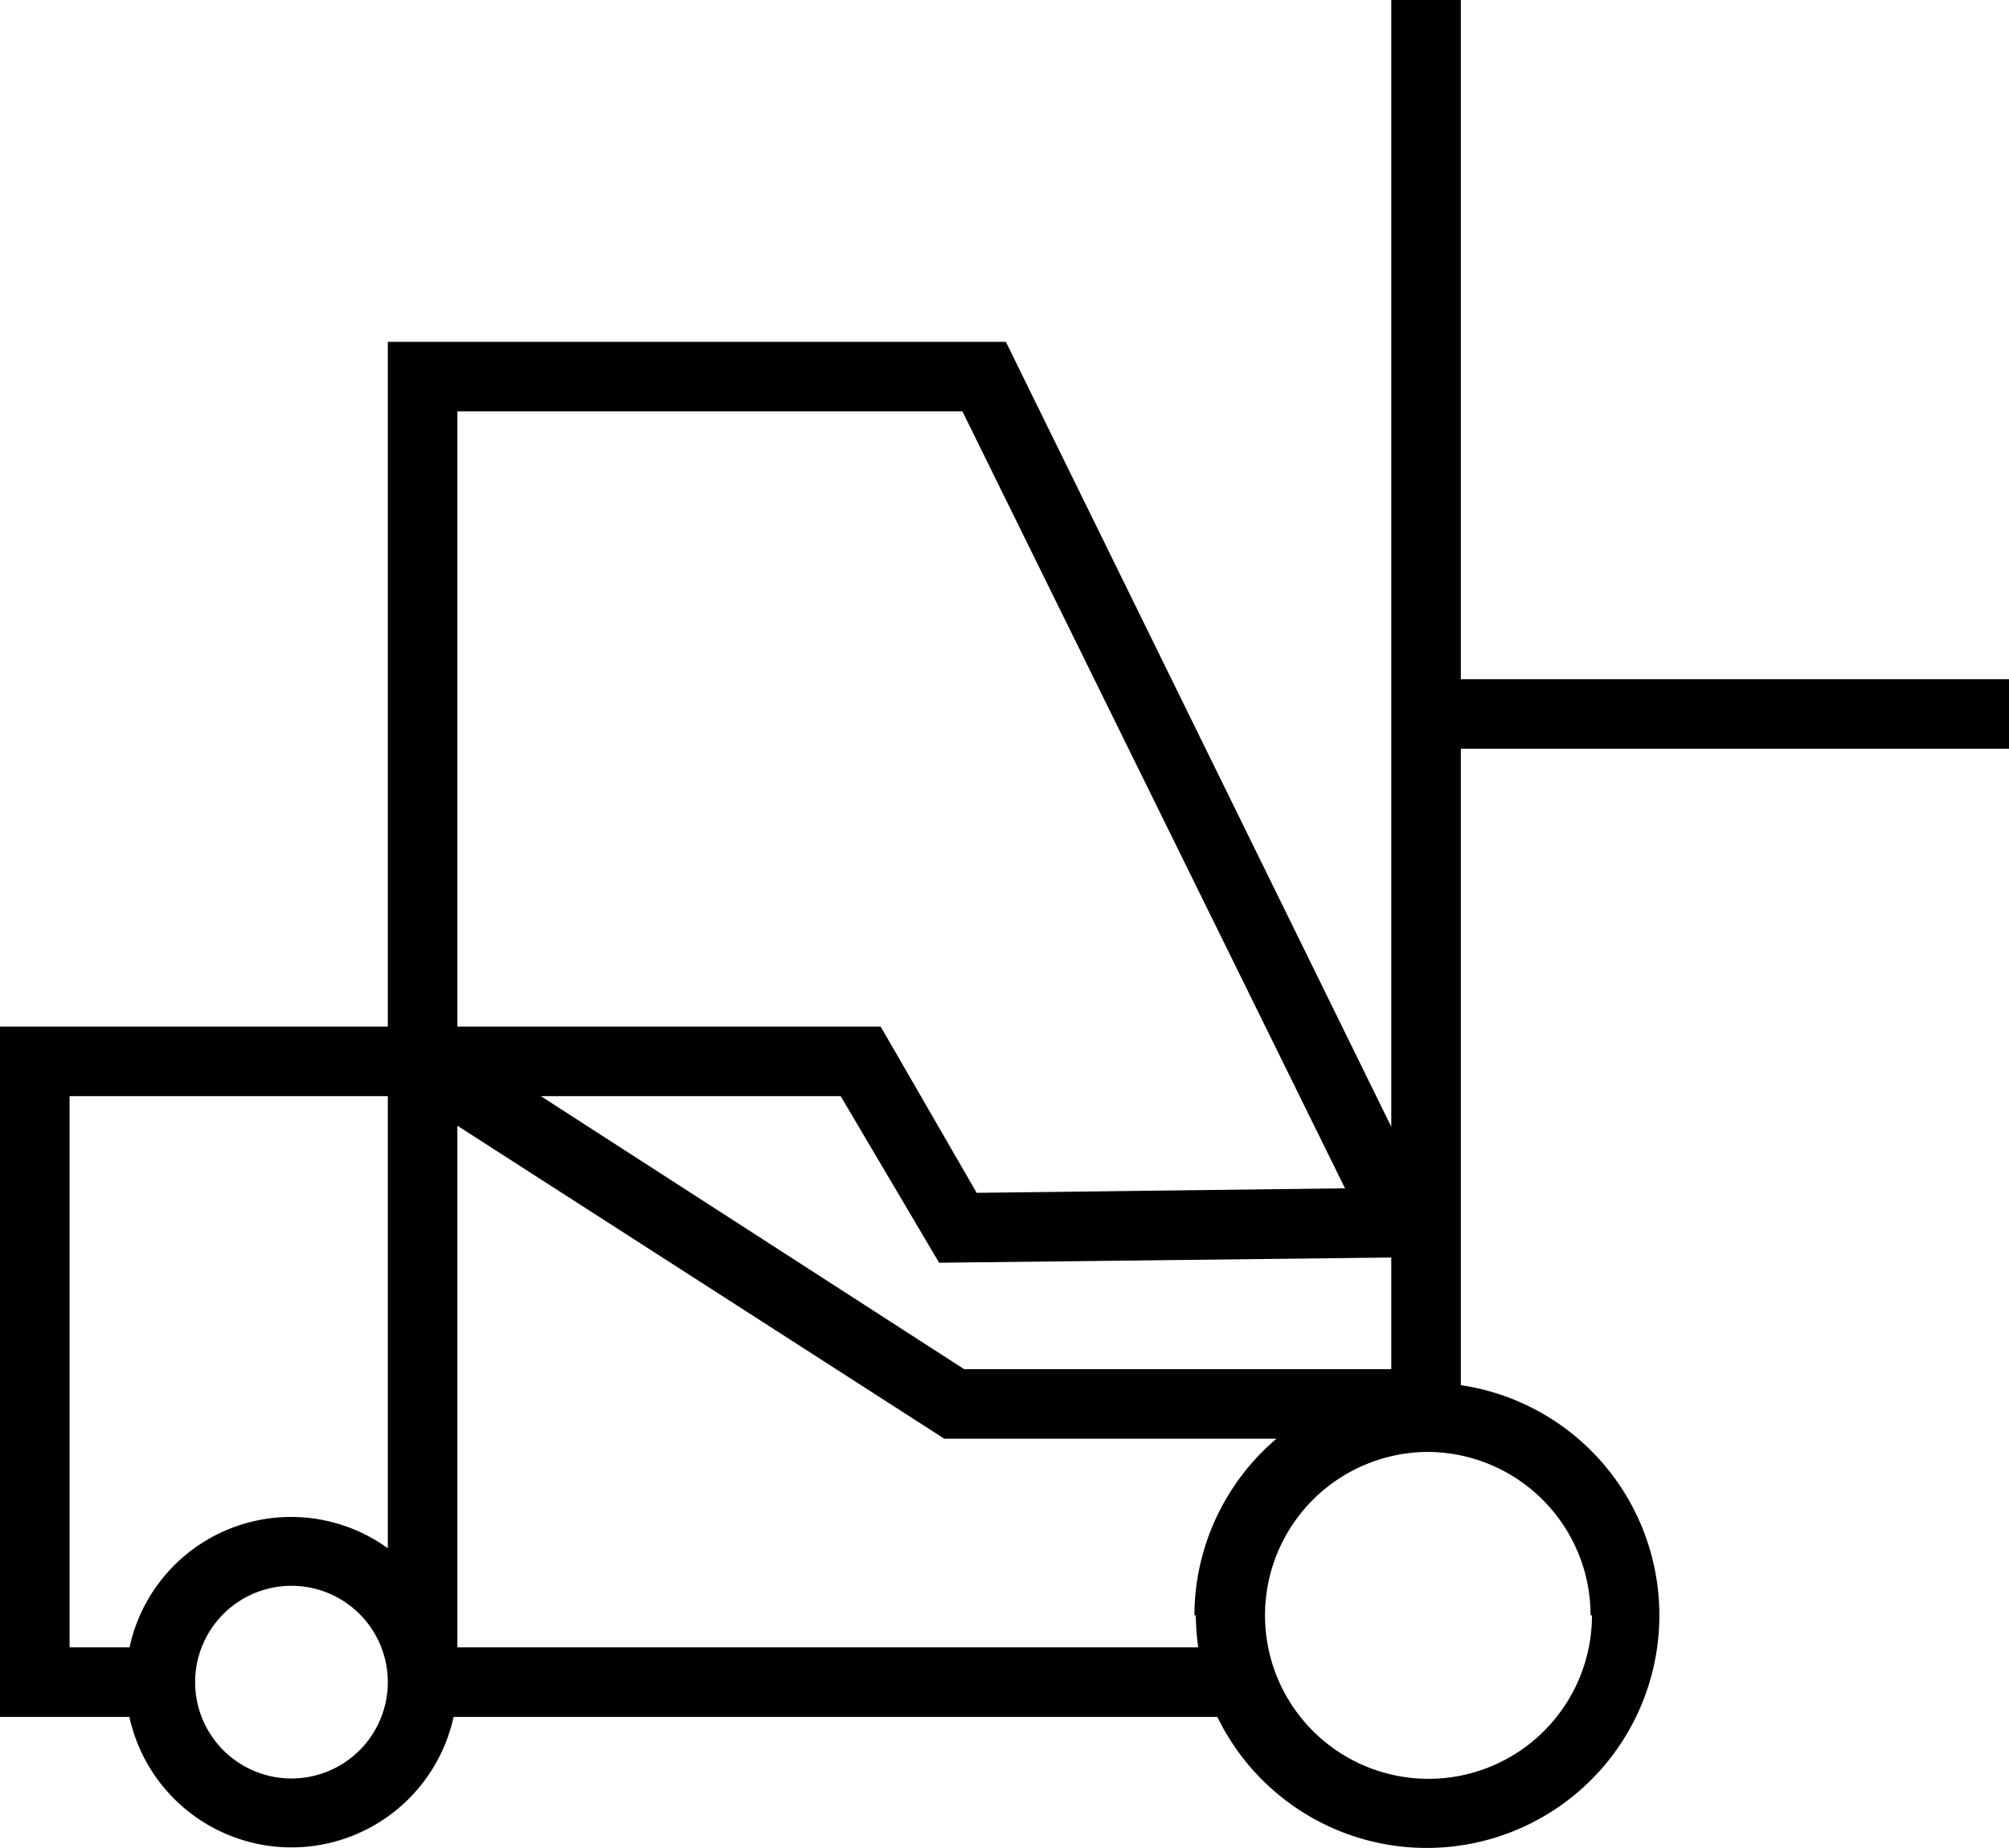
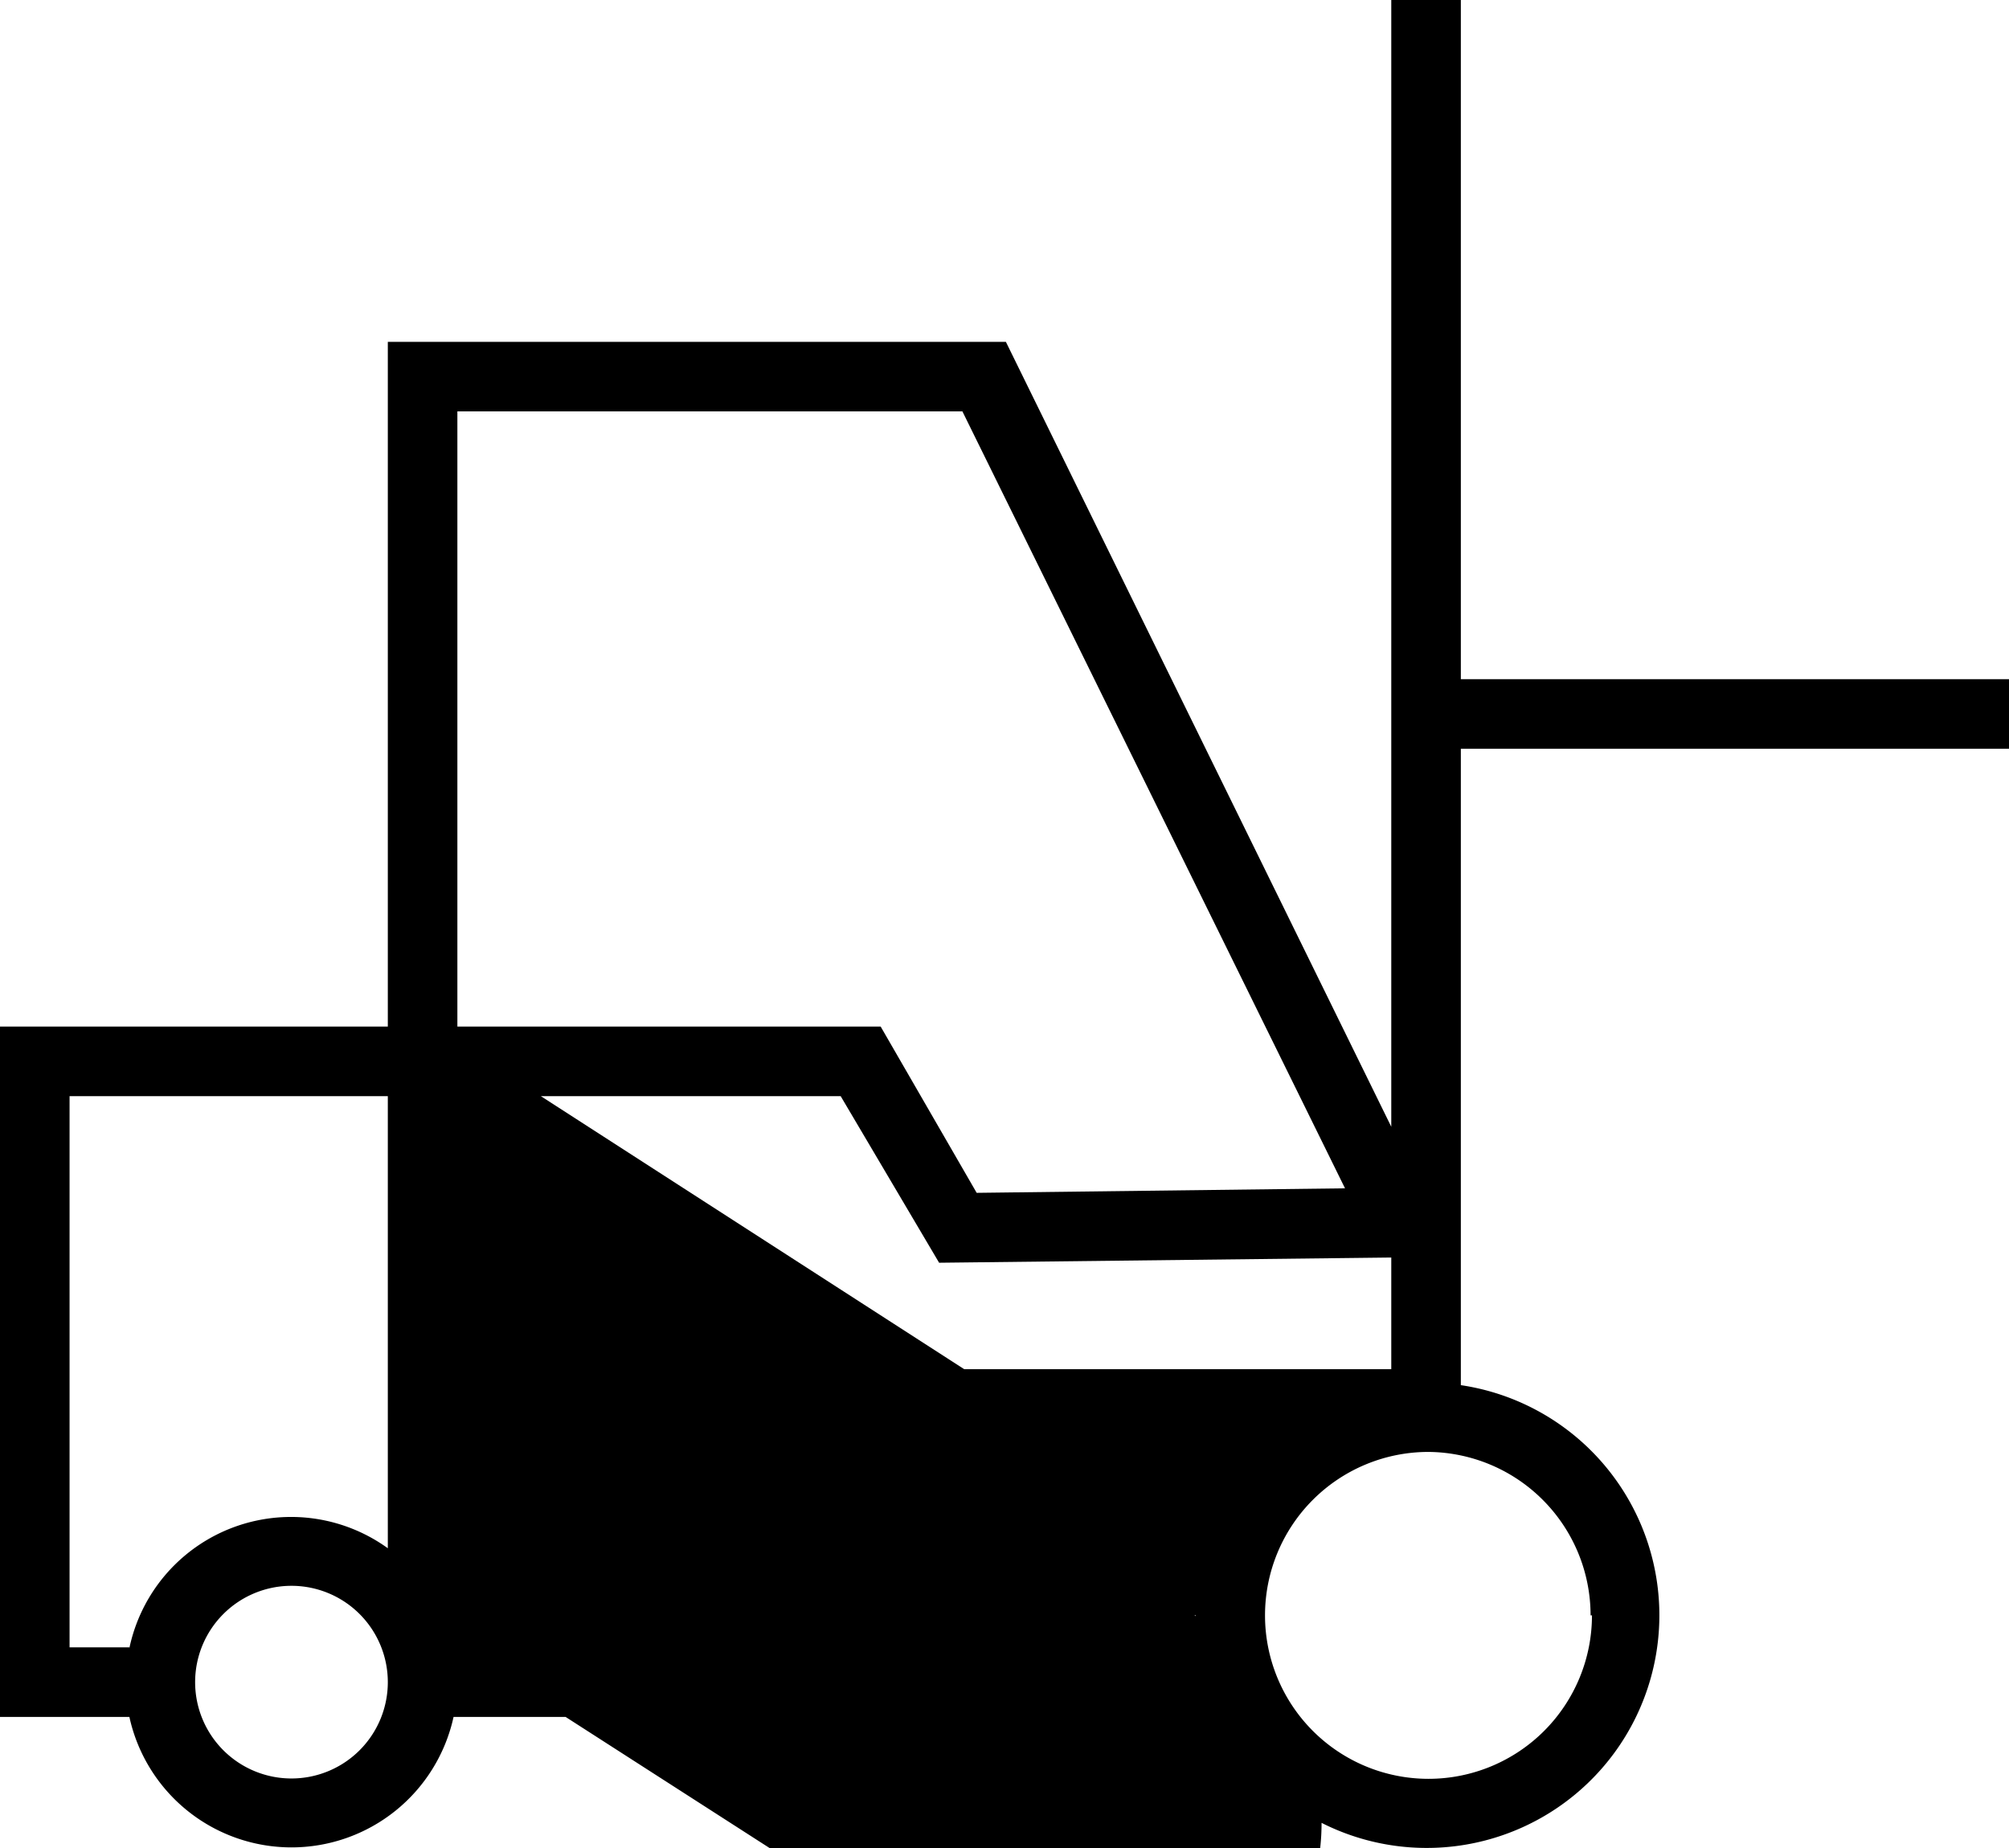
<svg xmlns="http://www.w3.org/2000/svg" viewBox="0 0 57.76 53.14">
  <g id="Layer_2" data-name="Layer 2">
    <g id="Calque_1" data-name="Calque 1">
-       <path d="M57.76,21.53v-2H42V0H40V32.4L28.92,9.83H11.15V29.52H0V49.37H3.72a4.77,4.77,0,0,0,9.32,0H35a6.69,6.69,0,1,0,7-9.54V21.53ZM40,39.37H27.72L15.55,31.52h8.62L27,36.31,40,36.16ZM13.15,11.83H27.67l11,22.34-10.59.13-2.76-4.78H13.15ZM3.72,47.37H2V31.52h9.15v13a4.75,4.75,0,0,0-7.43,2.87Zm4.66,3.77a2.77,2.77,0,1,1,2.77-2.77A2.77,2.77,0,0,1,8.38,51.14Zm26-4.69a7,7,0,0,0,.07.92H13.15v-15l14,9h9.55A6.69,6.69,0,0,0,34.34,46.45Zm11.39,0a4.7,4.7,0,1,1-4.7-4.7A4.7,4.7,0,0,1,45.73,46.45Z" />
+       <path d="M57.76,21.53v-2H42V0H40V32.4L28.92,9.83H11.15V29.52H0V49.37H3.72a4.77,4.77,0,0,0,9.32,0H35a6.69,6.69,0,1,0,7-9.54V21.53ZM40,39.37H27.72L15.55,31.52h8.62L27,36.31,40,36.16ZM13.15,11.83H27.67l11,22.34-10.59.13-2.76-4.78H13.15ZM3.72,47.37H2V31.52h9.15v13a4.75,4.75,0,0,0-7.43,2.87Zm4.66,3.77a2.77,2.77,0,1,1,2.77-2.77A2.77,2.77,0,0,1,8.38,51.14Zm26-4.69a7,7,0,0,0,.07.92H13.15l14,9h9.55A6.69,6.69,0,0,0,34.34,46.45Zm11.39,0a4.7,4.7,0,1,1-4.7-4.7A4.7,4.7,0,0,1,45.73,46.45Z" />
    </g>
  </g>
</svg>